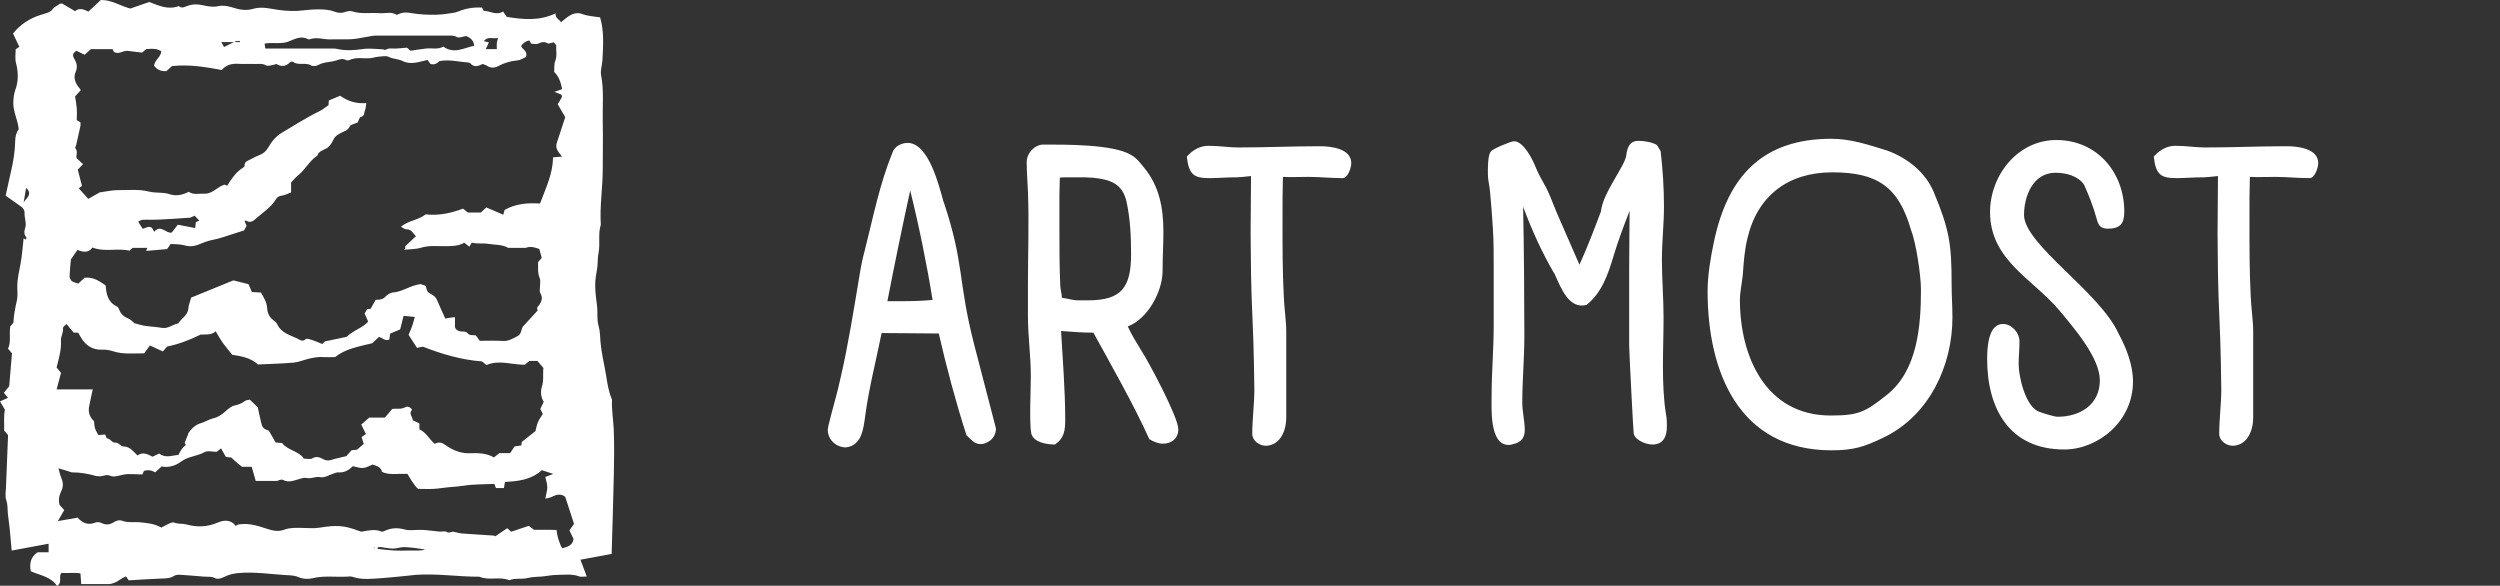
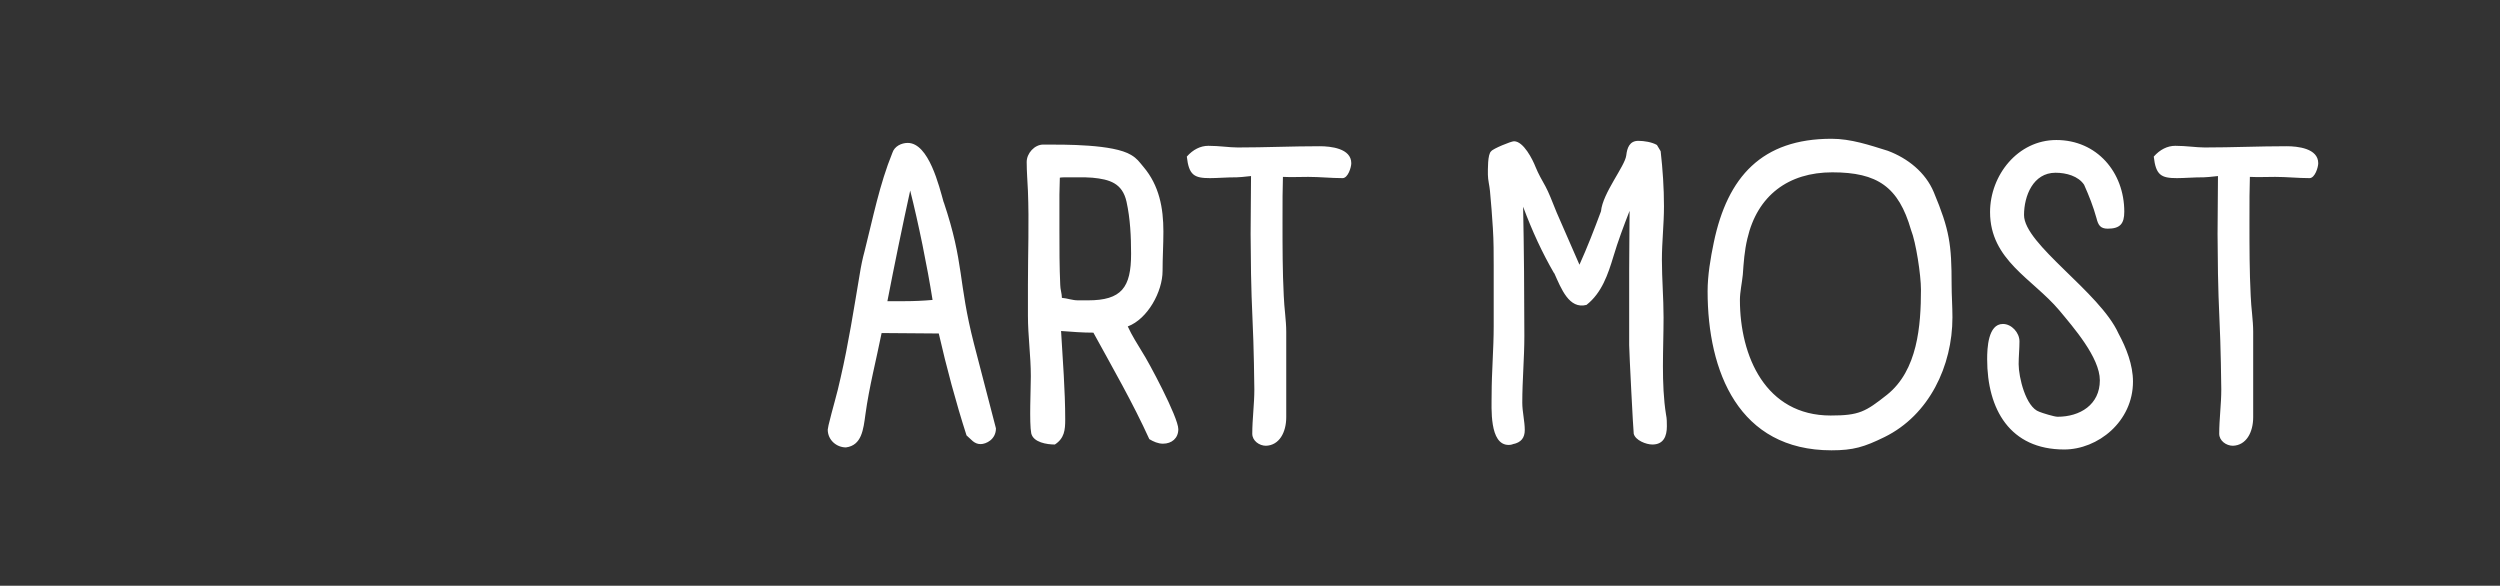
<svg xmlns="http://www.w3.org/2000/svg" width="175" height="41" viewBox="0 0 175 41" fill="none">
  <rect x="0" y="0" width="175" height="41" fill="#333333" stroke="none" />
  <g clip-path="url(#clip0_111_1808)">
-     <path d="M1.642 16.677C1.706 16.716 1.741 16.741 1.806 16.776C1.821 16.721 1.866 16.647 1.851 16.627C1.686 16.444 1.676 16.196 1.746 16.017C1.896 15.635 1.696 15.283 1.721 14.916C1.731 14.738 1.637 14.564 1.462 14.45C1.113 14.212 0.768 13.964 0.394 13.696C0.459 13.404 0.529 13.096 0.594 12.789C0.709 12.258 0.843 11.728 0.933 11.192C1.008 10.756 1.053 10.304 1.063 9.863C1.073 9.551 1.133 9.273 1.312 9.05C1.252 8.385 0.898 7.795 0.933 7.126C0.948 6.838 0.973 6.56 1.078 6.278C1.302 5.673 1.282 5.023 1.118 4.398C1.038 4.101 1.098 3.774 1.098 3.451C1.163 3.407 1.247 3.352 1.352 3.278C1.207 2.97 1.063 2.673 0.913 2.345C1.432 1.696 2.091 1.274 2.884 1.031C3.158 0.947 3.513 0.873 3.662 0.669C3.817 0.451 4.027 0.397 4.201 0.258C4.216 0.248 4.246 0.258 4.351 0.248C4.6 0.392 4.905 0.575 5.254 0.783C5.533 0.53 5.858 0.645 6.187 0.813L7.055 -0C7.799 -0.02 8.412 0.411 9.121 0.6L10.448 0.139C11.107 0.392 11.765 0.709 12.514 0.426C12.738 0.625 12.948 0.466 13.162 0.397C13.487 0.287 13.786 0.283 14.145 0.357C14.505 0.431 14.894 0.526 15.313 0.426C15.677 0.342 16.116 0.471 16.495 0.585C16.91 0.714 17.349 0.729 17.713 0.62C18.352 0.431 18.92 0.62 19.529 0.699C20.078 0.773 20.652 0.798 21.201 0.729C21.799 0.654 22.827 0.585 23.361 0.798C23.64 0.907 23.88 0.937 24.159 0.838C24.314 0.783 24.514 0.749 24.663 0.798C25.302 1.002 25.951 0.873 26.594 0.922C26.974 0.952 27.378 0.798 27.742 1.026C27.777 1.051 27.862 1.007 27.917 0.982C28.361 0.768 28.8 0.942 29.249 0.982C29.828 1.036 30.421 1.061 30.995 1.002C31.205 0.982 31.434 0.932 31.654 0.912C31.773 0.902 31.958 0.858 32.068 0.808C32.597 0.585 33.151 0.501 33.739 0.53C33.774 0.595 33.814 0.669 33.864 0.759C34.303 0.759 34.732 1.106 35.216 0.803C35.286 0.907 35.356 1.011 35.471 1.18C36.573 1.359 37.731 1.492 38.899 0.932C38.839 1.259 39.143 1.349 39.273 1.552C39.477 1.393 39.672 1.21 39.897 1.081C40.176 0.922 40.46 0.863 40.805 0.997C41.174 1.135 41.593 1.145 42.007 1.215C42.297 2.182 42.222 3.198 42.172 4.195C42.157 4.542 42.012 4.914 42.077 5.261C42.286 6.352 42.167 7.453 42.192 8.544C42.217 9.63 42.192 10.711 42.192 11.797C42.197 13.111 41.972 14.415 42.057 15.729C41.847 16.379 42.027 17.063 41.897 17.703C41.818 18.09 41.862 18.472 41.792 18.844C41.728 19.201 41.668 19.548 41.663 19.915C41.663 20.411 41.723 20.892 41.788 21.378C41.857 21.859 41.758 22.349 41.907 22.84C42.012 23.192 42.002 23.594 42.037 23.971C42.107 24.755 42.301 25.503 42.426 26.272C42.516 26.837 42.596 27.393 42.82 27.918C42.835 27.953 42.845 27.993 42.84 28.032C42.81 28.702 42.93 29.361 42.96 30.026C43.005 31.067 42.99 32.109 42.97 33.15C42.93 35.005 42.87 36.854 42.815 38.773L40.63 39.18C40.78 39.582 40.914 39.924 41.074 40.355C40.84 40.355 40.675 40.395 40.55 40.35C40.046 40.157 39.522 40.241 39.013 40.241C38.654 40.241 38.295 40.325 37.936 40.355C37.596 40.385 37.262 40.375 36.918 40.464C36.514 40.568 36.059 40.444 35.65 40.618C34.977 40.33 34.233 40.663 33.56 40.37C33.555 40.37 33.545 40.37 33.54 40.37C32.053 40.375 30.571 40.132 29.079 40.241C28.695 40.271 28.316 40.335 27.936 40.36C27.552 40.385 27.168 40.444 26.794 40.464C26.09 40.504 25.367 40.618 24.668 40.375C24.554 40.335 24.409 40.36 24.279 40.365C23.486 40.405 22.688 40.281 21.889 40.474C21.58 40.549 21.221 40.544 20.871 40.39C20.617 40.276 20.282 40.271 20.003 40.256C18.905 40.187 17.808 40.018 16.705 40.112C16.356 40.142 16.002 40.221 15.692 40.385C15.468 40.499 15.218 40.559 15.053 40.469C14.794 40.335 14.55 40.385 14.295 40.365C13.741 40.321 13.182 40.266 12.629 40.236C12.484 40.226 12.309 40.236 12.194 40.306C11.905 40.499 11.591 40.484 11.266 40.499C10.513 40.529 9.765 40.578 9.011 40.623C8.951 40.539 8.891 40.454 8.817 40.345C8.662 40.43 8.507 40.494 8.372 40.593C8.133 40.767 7.854 40.886 7.559 40.886C6.95 40.886 6.342 40.886 5.683 40.886L5.633 40.137C5.199 40.063 4.745 40.137 4.306 40.102C4.061 40.36 4.401 40.777 3.992 41.015C3.563 40.355 2.774 40.271 2.155 39.988C2.046 39.418 2.155 38.987 2.63 38.659H3.403V38.059C2.555 38.218 1.716 38.377 0.818 38.54C0.768 38.015 0.728 37.489 0.674 36.963C0.639 36.626 0.584 36.294 0.549 35.957C0.519 35.639 0.549 35.332 0.439 35.01C0.344 34.737 0.404 34.41 0.419 34.107C0.464 32.907 0.514 31.707 0.564 30.462C0.484 30.363 0.389 30.249 0.289 30.125C0.314 29.669 0.239 29.198 0.344 28.682C0.254 28.528 0.13 28.32 0 28.097C0.205 28.008 0.369 27.933 0.559 27.849C0.454 27.72 0.374 27.626 0.269 27.492C0.399 27.338 0.529 27.18 0.644 27.041C0.709 26.247 0.773 25.483 0.838 24.735C0.733 24.611 0.649 24.512 0.559 24.402C0.793 23.941 0.629 23.441 0.718 22.85C0.748 22.816 0.843 22.702 0.938 22.583C0.963 22.062 1.063 21.546 1.183 21.03C1.252 20.723 1.212 20.386 1.212 20.064C1.207 19.508 1.342 18.977 1.442 18.442C1.547 17.882 1.582 17.306 1.652 16.692L1.642 16.677ZM29.932 4.195C29.299 4.334 28.76 4.562 28.161 4.264C27.877 4.121 27.517 4.136 27.198 3.977C26.994 3.878 26.689 3.962 26.43 3.977C26.265 3.992 26.1 4.056 25.936 4.071C25.447 4.116 24.943 3.977 24.469 4.2C24.399 4.235 24.279 4.235 24.214 4.2C23.985 4.071 23.75 4.16 23.561 4.225C23.142 4.369 22.677 4.319 22.278 4.552C22.149 4.627 21.899 4.656 21.779 4.582C21.385 4.339 20.906 4.612 20.527 4.339C20.457 4.289 20.352 4.314 20.288 4.374C19.998 4.656 19.699 4.686 19.36 4.483C19.325 4.463 19.245 4.522 19.185 4.532C18.995 4.557 18.761 4.651 18.626 4.577C18.372 4.428 18.122 4.488 17.868 4.478C17.478 4.463 17.084 4.493 16.69 4.468C16.236 4.438 15.842 4.532 15.523 4.899C14.365 4.686 13.222 4.493 12.04 4.627L11.646 4.979C11.266 5.003 10.992 4.884 10.782 4.592C10.847 4.19 11.266 3.977 11.291 3.585C10.992 3.417 10.768 3.387 10.234 3.436C10.139 3.516 10.044 3.6 9.944 3.684C9.605 3.64 9.271 3.595 8.936 3.56C8.607 3.526 8.293 3.853 7.968 3.625C7.933 3.555 7.908 3.501 7.879 3.441H6.362C6.212 3.575 6.067 3.699 5.923 3.833C5.718 3.734 5.528 3.645 5.354 3.555C5.119 3.699 5.039 3.848 5.189 4.096C5.369 4.393 5.454 4.686 5.289 5.053C5.149 5.365 5.229 5.722 5.444 6.02C5.513 6.119 5.588 6.218 5.658 6.308C5.503 6.481 5.369 6.62 5.254 6.749C5.299 7.041 5.354 7.314 5.374 7.582C5.394 7.86 5.374 8.137 5.374 8.41C5.464 8.465 5.538 8.504 5.633 8.564C5.633 8.633 5.648 8.718 5.633 8.802C5.538 9.248 5.434 9.699 5.334 10.146C5.314 10.225 5.244 10.339 5.274 10.374C5.484 10.617 5.289 10.924 5.364 11.073C5.563 11.257 5.678 11.366 5.813 11.49C5.648 11.663 5.518 11.797 5.444 11.876C5.553 12.288 5.643 12.645 5.738 13.017C5.628 13.096 5.518 13.176 5.513 13.181C5.733 13.428 5.963 13.681 6.177 13.924L6.98 13.468C7.459 13.404 7.859 13.305 8.258 13.309C8.986 13.319 9.715 13.225 10.443 13.414C10.892 13.528 11.401 13.438 11.83 13.582C12.349 13.756 12.778 13.642 13.212 13.428C13.567 13.666 13.941 13.538 14.3 13.557C14.874 13.587 15.218 13.066 15.722 12.923C15.787 12.953 15.852 12.982 15.902 13.002C16.216 12.501 16.515 12.045 17.004 11.742C17.054 11.713 17.119 11.658 17.119 11.618C17.094 11.296 17.364 11.252 17.558 11.143C17.758 11.028 17.972 10.929 18.187 10.845C18.451 10.741 18.636 10.572 18.781 10.319C19.015 9.913 19.31 9.536 19.729 9.293C20.597 8.782 21.44 8.227 22.353 7.79C22.578 7.681 22.777 7.508 22.997 7.359C23.002 7.255 23.012 7.126 23.017 7.032C23.301 6.913 23.551 6.808 23.81 6.704C24.334 7.066 24.918 7.284 25.641 7.21C25.606 7.423 25.606 7.597 25.541 7.741C25.472 7.894 25.541 8.123 25.257 8.187C25.152 8.212 25.102 8.455 25.043 8.574C24.843 8.668 24.549 8.708 24.484 8.847C24.349 9.154 24.07 9.184 23.84 9.318C23.64 9.432 23.451 9.526 23.341 9.774C23.231 10.017 23.047 10.29 22.822 10.404C22.573 10.533 22.308 10.592 22.213 10.895C21.665 11.247 21.38 11.857 20.881 12.258C20.697 12.407 20.552 12.595 20.377 12.769V13.468C20.163 13.547 19.953 13.666 19.734 13.691C19.529 13.711 19.399 13.81 19.315 13.949C18.965 14.52 18.407 14.867 17.927 15.293C17.758 15.447 17.523 15.645 17.239 15.447C17.219 15.432 17.174 15.457 17.119 15.472C17.169 15.591 17.214 15.7 17.259 15.809C17.194 15.928 17.134 16.037 17.084 16.131C16.83 16.21 16.59 16.29 16.351 16.364C15.842 16.518 15.343 16.716 14.824 16.805C14.585 16.85 14.21 16.984 13.986 17.083C13.651 17.237 13.277 17.282 12.948 17.182C12.599 17.078 12.279 17.108 11.95 17.078C11.845 17.227 11.765 17.346 11.7 17.435C11.192 17.48 10.713 17.524 10.234 17.564C10.264 17.48 10.289 17.42 10.313 17.351H9.286C9.286 17.351 9.126 17.47 9.071 17.549C8.208 17.346 7.32 17.668 6.476 17.326C6.167 17.743 5.778 17.634 5.419 17.495C5.264 17.723 5.124 17.921 4.965 18.154C4.935 18.497 4.885 18.903 4.87 19.31C4.87 19.434 4.93 19.597 5.024 19.672C5.149 19.771 5.329 19.796 5.484 19.85C5.648 19.697 5.793 19.563 5.918 19.444C6.521 19.369 6.95 19.672 7.395 19.979C7.439 20.594 7.554 21.169 8.203 21.462C8.268 21.492 8.313 21.591 8.338 21.665C8.452 21.988 8.677 22.176 8.991 22.305C9.161 22.374 9.296 22.538 9.405 22.622C9.68 22.692 9.899 22.771 10.124 22.806C10.523 22.865 10.932 22.88 11.331 22.95C11.775 23.029 12.09 22.702 12.484 22.637C12.693 22.27 13.158 22.082 13.187 21.581C13.202 21.338 13.312 21.1 13.382 20.832C14.38 20.425 15.393 20.014 16.336 19.627C16.705 19.716 17.029 19.801 17.394 19.89C17.463 20.044 17.543 20.232 17.633 20.44C17.858 20.455 18.067 20.465 18.272 20.48C18.466 20.837 18.671 21.14 18.696 21.551C18.716 21.854 18.816 22.171 19.1 22.384C19.22 22.474 19.355 22.583 19.414 22.712C19.694 23.317 20.302 23.45 20.821 23.703C20.966 23.773 21.181 23.966 21.405 23.733C21.465 23.674 21.69 23.748 21.829 23.793C22.084 23.877 22.323 23.986 22.558 24.08C22.643 24.001 22.703 23.912 22.777 23.892C23.311 23.773 23.85 23.664 24.264 23.579C24.753 23.098 25.372 22.974 25.771 22.513C25.691 22.325 25.606 22.136 25.522 21.943C25.576 21.849 25.641 21.74 25.701 21.645C25.801 21.636 25.881 21.625 25.941 21.616C26.07 21.392 26.185 21.189 26.3 20.986C26.559 20.986 26.784 20.976 26.969 20.778C27.103 20.634 27.318 20.49 27.507 20.475C28.181 20.421 28.71 19.984 29.438 19.885C29.498 19.905 29.653 19.959 29.798 20.009C29.902 20.401 29.907 20.45 30.167 20.584C30.366 20.688 30.516 20.807 30.601 21.02C30.776 21.447 30.975 21.864 31.17 22.3C31.334 22.265 31.474 22.235 31.848 22.201V22.885C31.888 23.103 32.123 23.222 32.427 23.207C32.522 23.207 32.662 23.237 32.712 23.307C32.871 23.525 33.111 23.426 33.315 23.485C33.405 23.609 33.49 23.728 33.58 23.857C34.119 23.857 34.667 23.832 35.211 23.867C35.611 23.892 35.905 23.688 36.224 23.53C36.524 23.381 36.459 23.054 36.613 22.85C36.953 22.479 37.297 22.107 37.636 21.735C37.626 21.66 37.576 21.561 37.606 21.526C37.861 21.214 38.065 20.912 37.811 20.49C37.751 20.396 37.801 20.237 37.796 20.103C37.796 19.885 37.856 19.642 37.776 19.459C37.616 19.077 37.681 18.705 37.666 18.348C37.771 18.224 37.851 18.13 37.921 18.05C37.851 17.802 37.791 17.584 37.751 17.43C37.432 17.316 37.152 17.217 36.798 17.351H35.581C35.121 17.093 34.653 17.153 34.208 17.073C33.809 17.004 33.41 17.088 33.021 16.984C32.971 17.068 32.926 17.153 32.856 17.267C32.706 17.153 32.592 17.068 32.492 16.989C32.103 17.227 31.699 17.217 31.29 17.232C30.691 17.252 30.087 17.153 29.488 17.336C29.109 17.455 28.69 17.44 28.286 17.48C28.231 17.485 28.366 17.42 28.366 17.42V17.237C28.625 16.994 28.835 16.796 29.114 16.533C28.884 16.31 28.81 16.037 28.441 16.052C28.331 16.052 28.211 15.948 28.066 15.873C28.605 15.422 29.274 15.412 29.763 15.03C29.818 14.986 29.932 15.015 30.022 15.025C30.845 15.075 31.629 14.901 32.412 14.604C32.532 14.703 32.647 14.792 32.746 14.877H33.66C33.799 14.748 33.924 14.633 34.044 14.52C34.443 14.693 34.827 14.857 35.231 15.03C35.266 14.896 35.301 14.777 35.321 14.698C36.094 14.252 36.923 14.192 37.801 14.247C38.205 13.176 38.694 12.179 38.714 11.014C38.919 10.999 39.123 10.979 39.343 10.959C39.103 10.652 38.849 10.399 38.973 10.012C39.173 9.402 39.373 8.792 39.567 8.202L39.038 7.294C39.163 7.091 39.258 6.952 39.328 6.803C39.353 6.759 39.318 6.684 39.308 6.63C39.173 6.575 39.053 6.526 38.814 6.432C39.073 6.337 39.198 6.293 39.348 6.238C39.263 5.792 39.138 5.375 38.794 5.033C38.814 4.79 38.774 4.512 38.864 4.284C39.008 3.922 38.919 3.56 38.934 3.203C38.934 3.114 38.794 3.015 38.749 2.96C38.574 2.995 38.425 3.079 38.345 3.035C38.105 2.901 37.916 2.936 37.681 3.05C37.541 3.119 37.347 3.059 37.187 3.059C37.137 2.97 37.092 2.896 37.052 2.831C36.833 2.861 36.64 2.99 36.474 3.218C36.553 3.471 36.963 3.555 36.818 3.987C36.658 4.056 36.454 4.205 36.239 4.225C35.755 4.269 35.301 4.398 34.887 4.622C34.653 4.75 34.358 4.78 34.139 4.631C34.039 4.562 33.914 4.532 33.789 4.478C33.49 4.617 33.185 4.755 32.921 4.428C32.886 4.388 32.806 4.379 32.746 4.374C32.108 4.329 31.474 4.15 30.761 4.274C30.626 4.413 30.426 4.572 30.127 4.473C30.077 4.398 30.017 4.319 29.952 4.225L29.932 4.195ZM13.167 30.353C13.407 29.981 13.686 29.728 14.085 29.614C14.375 29.53 14.639 29.346 14.929 29.282C15.268 29.203 15.518 29.029 15.767 28.806C15.962 28.632 16.186 28.434 16.426 28.384C16.7 28.325 16.925 28.236 17.144 28.072C17.249 27.993 17.409 27.998 17.493 27.978C17.693 28.171 17.848 28.32 18.042 28.509C18.117 28.841 18.192 29.233 18.292 29.624C18.372 29.951 18.486 30.046 18.816 30.145C18.985 30.438 19.135 30.695 19.295 30.973C19.444 30.983 19.584 30.998 19.749 31.013C20.138 31.533 20.906 31.558 21.27 32.104C21.485 32.104 21.715 32.173 21.854 32.089C22.139 31.92 22.378 32.005 22.608 32.133C22.807 32.248 22.977 32.257 23.192 32.193C23.516 32.089 23.855 32.024 24.239 31.93C24.349 31.806 24.489 31.652 24.613 31.514C24.783 31.499 24.928 31.484 24.988 31.479C25.187 31.31 25.332 31.186 25.462 31.077C25.407 30.889 25.357 30.74 25.312 30.591C25.417 30.522 25.497 30.467 25.616 30.383C25.512 30.17 25.407 29.961 25.287 29.718C25.467 29.56 25.641 29.411 25.846 29.233H26.939C27.113 29.029 27.283 28.831 27.457 28.628C27.747 28.578 28.056 28.677 28.361 28.509C28.515 28.419 28.735 28.484 28.84 28.687C28.57 28.98 28.924 29.208 28.884 29.416C29.079 29.51 29.219 29.575 29.359 29.639V30.056C29.823 30.259 30.042 30.735 30.421 31.062C30.681 30.943 30.89 30.943 31.155 31.137C31.654 31.494 32.227 31.747 32.866 31.727C33.455 31.707 34.034 31.707 34.573 32.019C34.707 31.91 34.822 31.821 34.957 31.717H35.71C35.815 31.558 35.92 31.404 36.02 31.251C36.189 31.226 36.349 31.201 36.494 31.181C36.509 31.062 36.519 30.978 36.524 30.938C36.858 30.671 37.167 30.427 37.482 30.175C37.536 29.971 37.571 29.748 37.661 29.54C37.746 29.341 37.881 29.163 37.995 28.975C37.941 28.86 37.876 28.732 37.821 28.622C37.906 28.449 37.986 28.285 38.06 28.127C37.846 27.779 37.831 27.393 37.931 27.075C38.08 26.614 37.986 26.163 38.04 25.761C37.876 25.568 37.741 25.404 37.621 25.265H37.062C36.958 25.345 36.843 25.439 36.723 25.533C35.83 25.533 34.947 25.171 34.049 25.553C33.929 25.454 33.809 25.355 33.744 25.3C32.267 25.186 30.925 24.784 29.598 24.264C29.483 24.288 29.344 24.318 29.189 24.348C28.979 24.021 28.785 23.718 28.6 23.436C28.695 23.207 28.785 23.014 28.855 22.816C28.93 22.602 28.979 22.379 29.034 22.186C28.74 22.156 28.51 22.131 28.251 22.107C28.171 22.419 28.096 22.721 28.011 23.059C27.787 23.153 27.552 23.252 27.308 23.356C27.293 23.485 27.273 23.634 27.253 23.768C26.939 23.907 26.764 23.624 26.524 23.589C26.35 23.753 26.17 23.916 26.055 24.026C25.082 24.264 24.174 24.417 23.451 24.998C23.177 24.998 22.932 25.012 22.688 24.998C22.288 24.963 21.909 25.037 21.53 25.131C21.201 25.216 20.876 25.355 20.542 25.384C19.719 25.454 18.886 25.474 18.057 25.513C17.563 25.057 16.93 24.938 16.266 24.839C16.051 24.576 15.822 24.313 15.622 24.035C15.433 23.768 15.273 23.48 15.098 23.192C14.789 23.48 14.38 23.401 14.051 23.416C13.262 23.812 12.489 24.095 11.695 24.259C11.586 24.388 11.481 24.507 11.401 24.601C11.067 24.447 10.782 24.318 10.493 24.184C10.338 24.398 10.214 24.571 10.094 24.735C9.35 24.725 8.622 24.819 7.923 24.591C7.669 24.507 7.424 24.467 7.16 24.477C6.461 24.507 5.977 24.169 5.643 23.584C5.593 23.495 5.538 23.401 5.474 23.287H5.164C4.985 23.073 4.825 22.89 4.65 22.682C4.55 22.791 4.401 22.885 4.411 22.959C4.451 23.277 4.246 23.55 4.266 23.842C4.306 24.502 4.111 25.117 3.962 25.722C4.081 25.87 4.181 25.994 4.271 26.103C4.171 26.485 4.076 26.832 3.962 27.259H6.491C6.397 27.695 6.312 28.067 6.242 28.434C6.162 28.831 6.257 29.173 6.581 29.485C6.601 29.624 6.601 29.813 6.651 29.981C6.706 30.155 6.811 30.308 6.886 30.452C7.045 30.442 7.2 30.433 7.36 30.418C7.414 30.522 7.449 30.68 7.509 30.69C7.739 30.72 7.849 31.003 8.043 30.983C8.323 30.958 8.417 31.246 8.647 31.251C9.106 31.261 9.335 31.608 9.62 31.881C10.009 31.603 10.353 31.806 10.678 31.97C10.842 31.89 10.987 31.821 11.142 31.747C11.586 32.094 12.05 31.875 12.494 31.841C12.64 31.52 12.812 31.29 13.008 31.151C12.973 31.082 12.938 31.013 12.928 30.993C13.018 30.765 13.103 30.566 13.182 30.368L13.167 30.353ZM9.969 33.209C9.475 33.209 9.021 33.145 8.607 33.229C8.308 33.294 7.978 33.418 7.734 33.309C7.409 33.165 7.165 33.388 6.886 33.333C6.846 33.324 6.796 33.333 6.756 33.328C6.202 33.17 5.643 33.066 5.064 33.066C4.965 33.066 4.865 33.011 4.765 32.981C4.57 32.927 4.381 32.867 4.091 32.783C4.171 33.051 4.201 33.234 4.271 33.398C4.411 33.725 4.461 34.023 4.291 34.37C4.146 34.672 4.061 35.01 4.181 35.362C4.291 35.481 4.406 35.61 4.496 35.704C4.361 35.937 4.241 36.15 4.052 36.477C4.59 36.383 4.995 36.314 5.439 36.234C5.748 36.587 6.142 36.8 6.686 36.577C6.806 36.527 7 36.557 7.125 36.621C7.434 36.775 7.719 36.715 7.973 36.552C8.158 36.433 8.358 36.383 8.527 36.448C8.971 36.616 9.425 36.517 9.869 36.567C10.348 36.616 10.837 36.666 11.291 36.929C11.471 36.834 11.671 36.725 11.88 36.631C11.975 36.591 12.105 36.542 12.184 36.577C12.474 36.7 12.788 36.636 13.068 36.715C13.821 36.924 14.535 36.884 15.253 36.577C15.712 36.383 16.166 36.373 16.51 36.815C16.56 36.78 16.595 36.745 16.635 36.73C16.695 36.71 16.76 36.7 16.82 36.696C17.453 36.621 18.047 36.805 18.631 36.998C19.06 37.142 19.474 37.241 19.903 37.077C20.297 36.929 20.707 36.949 21.111 36.953C21.525 36.953 21.949 37.003 22.353 36.938C23.551 36.745 24.08 36.77 25.102 37.157C25.182 37.187 25.272 37.226 25.347 37.211C25.806 37.127 26.26 37.023 26.719 37.211C26.769 37.231 26.844 37.201 26.904 37.172C27.363 36.953 27.807 36.924 28.316 37.062C28.7 37.167 29.139 37.072 29.553 37.092C29.957 37.112 30.357 37.177 30.761 37.211C30.935 37.226 31.15 37.157 31.274 37.236C31.459 37.355 31.584 37.191 31.734 37.221C31.938 37.261 32.143 37.325 32.352 37.345C33.081 37.4 33.814 37.439 34.543 37.489C34.613 37.494 34.682 37.544 34.672 37.539C34.987 37.325 35.251 37.147 35.506 36.973C35.62 37.077 35.7 37.152 35.78 37.221C36.189 37.082 36.588 36.953 37.013 36.81C37.142 36.909 37.272 37.008 37.377 37.087C37.936 37.097 38.455 37.077 38.963 37.097C38.983 37.504 39.168 38.074 39.353 38.377C39.727 38.282 40.096 38.178 40.146 37.727C40.046 37.519 39.961 37.33 39.862 37.127C39.976 36.963 40.081 36.81 40.181 36.666C39.971 36.021 39.772 35.406 39.567 34.781C39.268 34.533 38.953 34.613 38.629 34.781C38.509 34.841 38.37 34.856 38.17 34.905C38.23 34.578 38.315 34.335 38.31 34.097C38.31 33.859 38.22 33.616 38.17 33.388C38.35 33.319 38.469 33.274 38.729 33.175C38.355 33.051 38.13 32.976 37.931 32.912C37.172 33.596 36.264 33.685 35.346 33.735C35.321 33.854 35.276 34.166 35.276 34.166H34.717C34.717 34.166 34.627 33.919 34.603 33.874C33.874 33.909 33.156 33.889 32.462 33.998C32.123 34.053 31.788 34.077 31.444 34.102C31.085 34.132 30.726 34.201 30.366 34.221C29.997 34.241 29.623 34.221 29.269 34.221C29.014 34.043 28.52 33.17 28.52 33.17H27.927C27.927 33.17 27.143 33.254 26.734 33.026C26.689 32.718 26.39 32.609 26.08 32.52C25.851 32.605 25.641 32.743 25.422 32.758C25.177 32.773 24.923 32.679 24.693 32.634C24.394 32.932 24.085 33.1 23.685 33.066C23.586 33.056 23.481 33.105 23.381 33.135C23.062 33.234 22.718 33.462 22.433 33.403C22.079 33.328 21.779 33.542 21.445 33.457C21.33 33.428 21.191 33.467 21.066 33.497C20.647 33.601 20.243 33.834 19.784 33.586C19.684 33.532 19.394 33.666 19.394 33.666H17.902L17.618 32.674H16.939C16.939 32.674 16.46 32.302 16.191 32.029C16.116 32.019 15.967 32.005 15.812 31.985C15.697 31.776 15.582 31.583 15.473 31.385C15.368 31.469 15.268 31.548 15.168 31.628C14.879 31.628 14.54 31.528 14.325 31.647C13.806 31.94 13.177 31.94 12.693 32.302C12.284 32.605 11.82 32.748 11.306 32.654C11.152 32.798 11.012 32.927 10.867 33.061C10.598 32.917 10.333 32.867 10.074 32.971C10.039 33.051 10.014 33.105 9.979 33.19L9.969 33.209ZM32.632 2.524C32.357 2.564 32.128 2.673 31.998 2.598C31.744 2.455 31.494 2.494 31.24 2.494C29.583 2.489 27.922 2.494 26.265 2.494C26.075 2.494 25.891 2.549 25.701 2.578C25.347 2.633 24.993 2.717 24.633 2.742C24.134 2.772 23.631 2.742 23.127 2.757C22.648 2.772 22.174 2.574 21.7 2.747C21.66 2.762 21.605 2.762 21.57 2.747C21.071 2.469 20.617 2.747 20.183 2.911C19.988 2.985 19.814 3.005 19.624 3.015C19.265 3.035 18.895 2.975 18.521 3.055C18.541 3.193 18.556 3.293 18.571 3.397C20.093 3.397 21.575 3.397 23.057 3.397C23.231 3.397 23.406 3.387 23.576 3.421C24.214 3.56 24.758 3.526 25.417 3.431C25.856 3.367 26.315 3.436 26.769 3.451C26.849 3.451 26.954 3.516 26.998 3.486C27.243 3.322 27.507 3.426 27.762 3.397C27.991 3.372 28.216 3.357 28.49 3.337C28.525 3.367 28.61 3.441 28.735 3.55C29.079 3.501 29.453 3.441 29.828 3.397C30.227 3.352 30.651 3.486 31.035 3.263C31.779 3.808 32.477 3.347 33.196 3.203C33.156 2.807 32.906 2.633 32.627 2.519L32.632 2.524ZM13.627 15.095C13.477 15.159 13.382 15.229 13.282 15.239C12.534 15.293 11.78 15.343 11.027 15.377C10.678 15.392 10.328 15.367 9.979 15.387C9.864 15.392 9.76 15.476 9.67 15.516C9.79 15.705 9.889 15.858 9.989 16.017C10.204 15.957 10.413 15.794 10.638 15.948C10.683 16.027 10.718 16.096 10.792 16.225C11.256 15.675 11.611 16.364 12.02 16.28C12.159 16.101 12.289 15.933 12.449 15.729C12.853 15.809 13.257 15.888 13.661 15.963C13.676 15.824 13.696 15.68 13.711 15.551C13.806 15.506 13.866 15.482 13.951 15.442C13.826 15.313 13.736 15.219 13.621 15.095H13.627ZM26.445 38.312C26.44 38.347 26.435 38.386 26.43 38.421C26.804 38.461 27.178 38.516 27.557 38.535C27.927 38.555 28.296 38.545 28.665 38.535C29.034 38.525 29.404 38.58 29.768 38.466C29.284 38.386 28.805 38.317 28.321 38.297C28.051 38.287 27.782 38.401 27.512 38.401C27.218 38.401 26.929 38.327 26.634 38.292C26.574 38.287 26.509 38.302 26.45 38.312H26.445ZM34.777 3.441C34.777 3.258 34.767 3.129 34.777 3.005C34.787 2.901 34.832 2.797 34.867 2.653C34.513 2.742 34.139 2.514 33.869 2.881C34.004 2.916 34.114 2.945 34.223 2.97C34.148 3.134 34.084 3.273 34.004 3.441H34.767H34.777ZM1.826 13.151C1.761 13.533 1.706 13.85 1.657 14.162C1.856 13.855 2.31 13.587 1.826 13.151ZM15.682 3.293C15.902 3.183 16.096 3.084 16.371 2.945H15.493C15.572 3.089 15.622 3.188 15.682 3.293ZM16.465 2.881C16.465 2.881 16.465 2.926 16.465 2.945H16.795C16.795 2.921 16.795 2.891 16.795 2.866C16.685 2.866 16.575 2.876 16.465 2.881ZM26.18 38.317C26.18 38.317 26.16 38.342 26.16 38.352C26.165 38.367 26.185 38.377 26.195 38.392L26.22 38.322C26.22 38.322 26.19 38.322 26.18 38.322V38.317Z" fill="white" />
-   </g>
+     </g>
  <path d="M60.523 17.573C60.378 18.095 60.262 18.675 60.175 19.226C59.769 21.633 59.392 24.069 58.841 26.447C58.609 27.549 58.261 28.651 58 29.753C58 29.811 57.942 30.014 57.942 30.072C57.942 30.797 58.551 31.319 59.218 31.319C60.32 31.174 60.436 30.072 60.581 28.999C60.842 27.085 61.335 25.2 61.712 23.315H61.973C63.22 23.315 64.467 23.344 65.714 23.344C66.265 25.751 66.903 28.129 67.657 30.478C67.976 30.739 68.179 31.087 68.643 31.087C69.02 31.087 69.716 30.768 69.716 29.985L68.179 24.069C67.048 19.661 67.512 18.472 66.062 14.151V14.18C65.743 13.049 65.018 10.004 63.539 10.004C63.104 10.004 62.611 10.236 62.466 10.7C61.567 12.904 61.103 15.282 60.523 17.573ZM62.118 21.082C62.582 18.675 63.191 15.717 63.713 13.339C64.293 15.63 64.902 18.617 65.279 20.995C64.641 21.053 63.974 21.082 63.336 21.082H62.118ZM73.028 10.12C72.419 10.12 71.868 10.729 71.868 11.338C71.868 12.005 71.926 12.701 71.955 13.368C72.042 15.572 71.955 17.747 71.955 19.951V22.097C71.955 23.518 72.158 24.91 72.158 26.331C72.158 27.201 72.042 29.608 72.187 30.333C72.332 30.971 73.289 31.116 73.84 31.116C74.507 30.681 74.565 30.101 74.565 29.376C74.565 27.317 74.391 25.2 74.275 23.17C75.029 23.228 75.783 23.286 76.537 23.286C77.871 25.722 79.292 28.187 80.452 30.739C80.742 30.913 81.061 31.058 81.409 31.058C82.018 31.058 82.482 30.681 82.482 30.043C82.482 29.202 80.365 25.258 79.959 24.649C79.611 24.069 79.234 23.489 78.944 22.851C80.336 22.329 81.38 20.415 81.38 18.965C81.38 18.037 81.438 17.138 81.438 16.21C81.438 14.557 81.148 12.991 80.046 11.686C79.727 11.309 79.611 11.106 79.176 10.845C77.929 10.091 74.565 10.12 73.028 10.12ZM74.159 16.094V13.629C74.159 13.223 74.188 12.846 74.188 12.44C74.275 12.411 74.391 12.411 75.493 12.411C75.812 12.411 76.16 12.411 76.479 12.44C77.668 12.556 78.567 12.817 78.857 14.122C79.118 15.311 79.176 16.558 79.176 17.776C79.176 20.125 78.509 21.024 76.16 21.024H75.464C75.058 21.024 74.71 20.879 74.333 20.85C74.333 20.56 74.217 20.241 74.217 19.951C74.159 18.675 74.159 17.37 74.159 16.094ZM92.386 10.236C90.472 10.236 88.558 10.323 86.644 10.323C86.035 10.323 85.368 10.207 84.585 10.207C84.034 10.207 83.512 10.468 83.077 10.961C83.222 12.266 83.599 12.469 84.701 12.469C85.223 12.469 85.861 12.411 86.586 12.411C86.789 12.411 86.992 12.382 87.572 12.324C87.572 13.687 87.543 15.021 87.543 16.384C87.543 17.312 87.572 18.24 87.572 19.168C87.601 21.256 87.746 23.344 87.775 25.432C87.775 26.041 87.804 26.65 87.804 27.259C87.804 28.303 87.659 29.347 87.659 30.362C87.659 30.855 88.152 31.203 88.616 31.203C89.544 31.174 90.037 30.275 90.037 29.202V23.228C90.037 22.416 89.892 21.546 89.863 20.705C89.776 18.994 89.776 17.283 89.776 15.543C89.776 14.035 89.776 13.223 89.805 12.382C90.385 12.411 90.994 12.382 91.574 12.382C92.386 12.382 93.169 12.469 93.981 12.469C94.358 12.469 94.59 11.715 94.59 11.425C94.59 10.381 93.14 10.236 92.386 10.236ZM116.246 10.584L115.985 10.149C115.637 9.946 115.086 9.859 114.68 9.859C114.071 9.859 113.897 10.352 113.839 10.874C113.752 11.628 112.186 13.513 112.07 14.789C111.606 16.036 111.113 17.312 110.562 18.53L108.967 14.876C108.619 14.006 108.416 13.484 108.184 13.049C107.923 12.585 107.691 12.179 107.488 11.686C107.285 11.164 106.647 9.888 105.98 9.888C105.777 9.888 104.501 10.41 104.385 10.584C104.124 10.787 104.153 11.889 104.153 12.237C104.153 12.585 104.269 13.02 104.298 13.368C104.385 14.238 104.443 15.108 104.501 15.978C104.559 16.877 104.559 17.776 104.559 18.646V22.822C104.559 24.446 104.414 26.041 104.414 27.636C104.414 28.535 104.24 31.145 105.603 31.145C105.748 31.145 105.864 31.116 105.98 31.058L105.922 31.087C106.473 30.971 106.734 30.652 106.734 30.101C106.734 29.492 106.56 28.825 106.56 28.187C106.56 26.621 106.705 25.084 106.705 23.518C106.705 20.763 106.676 17.225 106.618 14.47C107.256 16.181 107.952 17.689 108.793 19.139V19.11C109.286 20.212 109.837 21.662 111.055 21.343C112.128 20.502 112.563 19.197 112.94 17.95C113.259 16.877 113.665 15.804 114.071 14.76C114.071 15.891 114.042 17.428 114.042 18.907V24.156C114.042 24.62 114.332 30.246 114.361 30.362C114.477 30.826 115.231 31.116 115.666 31.116C116.449 31.116 116.681 30.536 116.681 29.84C116.681 29.579 116.681 29.289 116.623 29.028C116.275 26.853 116.449 24.417 116.449 22.213C116.449 20.879 116.333 19.516 116.333 18.182C116.333 16.935 116.478 15.688 116.478 14.441C116.478 13.165 116.391 11.86 116.246 10.584ZM128.203 9.714C123.331 9.714 120.924 12.382 119.967 16.964C119.735 18.066 119.532 19.284 119.532 20.386C119.532 26.012 121.707 31.522 128.203 31.522C129.74 31.522 130.494 31.29 131.915 30.594C135.047 29.057 136.671 25.606 136.671 22.213C136.671 21.459 136.613 20.676 136.613 19.922C136.613 17.109 136.468 16.094 135.366 13.455C134.786 12.063 133.539 11.077 132.147 10.555C130.842 10.149 129.566 9.714 128.203 9.714ZM121.794 20.995C121.794 20.444 121.939 19.806 121.997 19.226C122.055 18.385 122.113 17.544 122.316 16.703C123.012 13.687 125.187 12.063 128.261 12.063C131.422 12.063 132.901 13.078 133.771 16.094C134.119 16.964 134.467 19.255 134.467 20.27C134.467 22.793 134.235 25.925 132.089 27.636C130.581 28.825 130.146 29.086 128.145 29.086C123.592 29.086 121.794 24.939 121.794 20.995ZM141.682 15.05C141.682 13.716 142.32 12.092 143.886 12.092C144.64 12.092 145.481 12.324 145.887 12.933C146.235 13.716 146.525 14.441 146.757 15.282C146.873 15.746 147.018 16.007 147.54 16.007C148.41 16.007 148.7 15.659 148.7 14.818C148.7 12.063 146.786 9.801 143.944 9.801C141.247 9.801 139.304 12.266 139.304 14.847C139.304 18.211 142.291 19.516 144.147 21.72C145.133 22.909 146.989 25.026 146.989 26.621C146.989 28.332 145.597 29.173 144.031 29.173C143.799 29.173 142.958 28.912 142.755 28.825C141.798 28.506 141.305 26.389 141.305 25.49C141.305 24.968 141.363 24.417 141.363 23.895C141.363 23.286 140.812 22.677 140.203 22.677C139.159 22.677 139.101 24.388 139.101 25.142C139.101 28.651 140.696 31.464 144.495 31.464C146.844 31.464 149.309 29.521 149.309 26.708C149.309 25.548 148.845 24.359 148.294 23.344C146.989 20.444 141.682 17.109 141.682 15.05ZM160.072 10.236C158.158 10.236 156.244 10.323 154.33 10.323C153.721 10.323 153.054 10.207 152.271 10.207C151.72 10.207 151.198 10.468 150.763 10.961C150.908 12.266 151.285 12.469 152.387 12.469C152.909 12.469 153.547 12.411 154.272 12.411C154.475 12.411 154.678 12.382 155.258 12.324C155.258 13.687 155.229 15.021 155.229 16.384C155.229 17.312 155.258 18.24 155.258 19.168C155.287 21.256 155.432 23.344 155.461 25.432C155.461 26.041 155.49 26.65 155.49 27.259C155.49 28.303 155.345 29.347 155.345 30.362C155.345 30.855 155.838 31.203 156.302 31.203C157.23 31.174 157.723 30.275 157.723 29.202V23.228C157.723 22.416 157.578 21.546 157.549 20.705C157.462 18.994 157.462 17.283 157.462 15.543C157.462 14.035 157.462 13.223 157.491 12.382C158.071 12.411 158.68 12.382 159.26 12.382C160.072 12.382 160.855 12.469 161.667 12.469C162.044 12.469 162.276 11.715 162.276 11.425C162.276 10.381 160.826 10.236 160.072 10.236Z" fill="white" />
  <defs>
    <clipPath id="clip0_111_1808">
-       <rect width="43" height="41" fill="white" />
-     </clipPath>
+       </clipPath>
  </defs>
</svg>